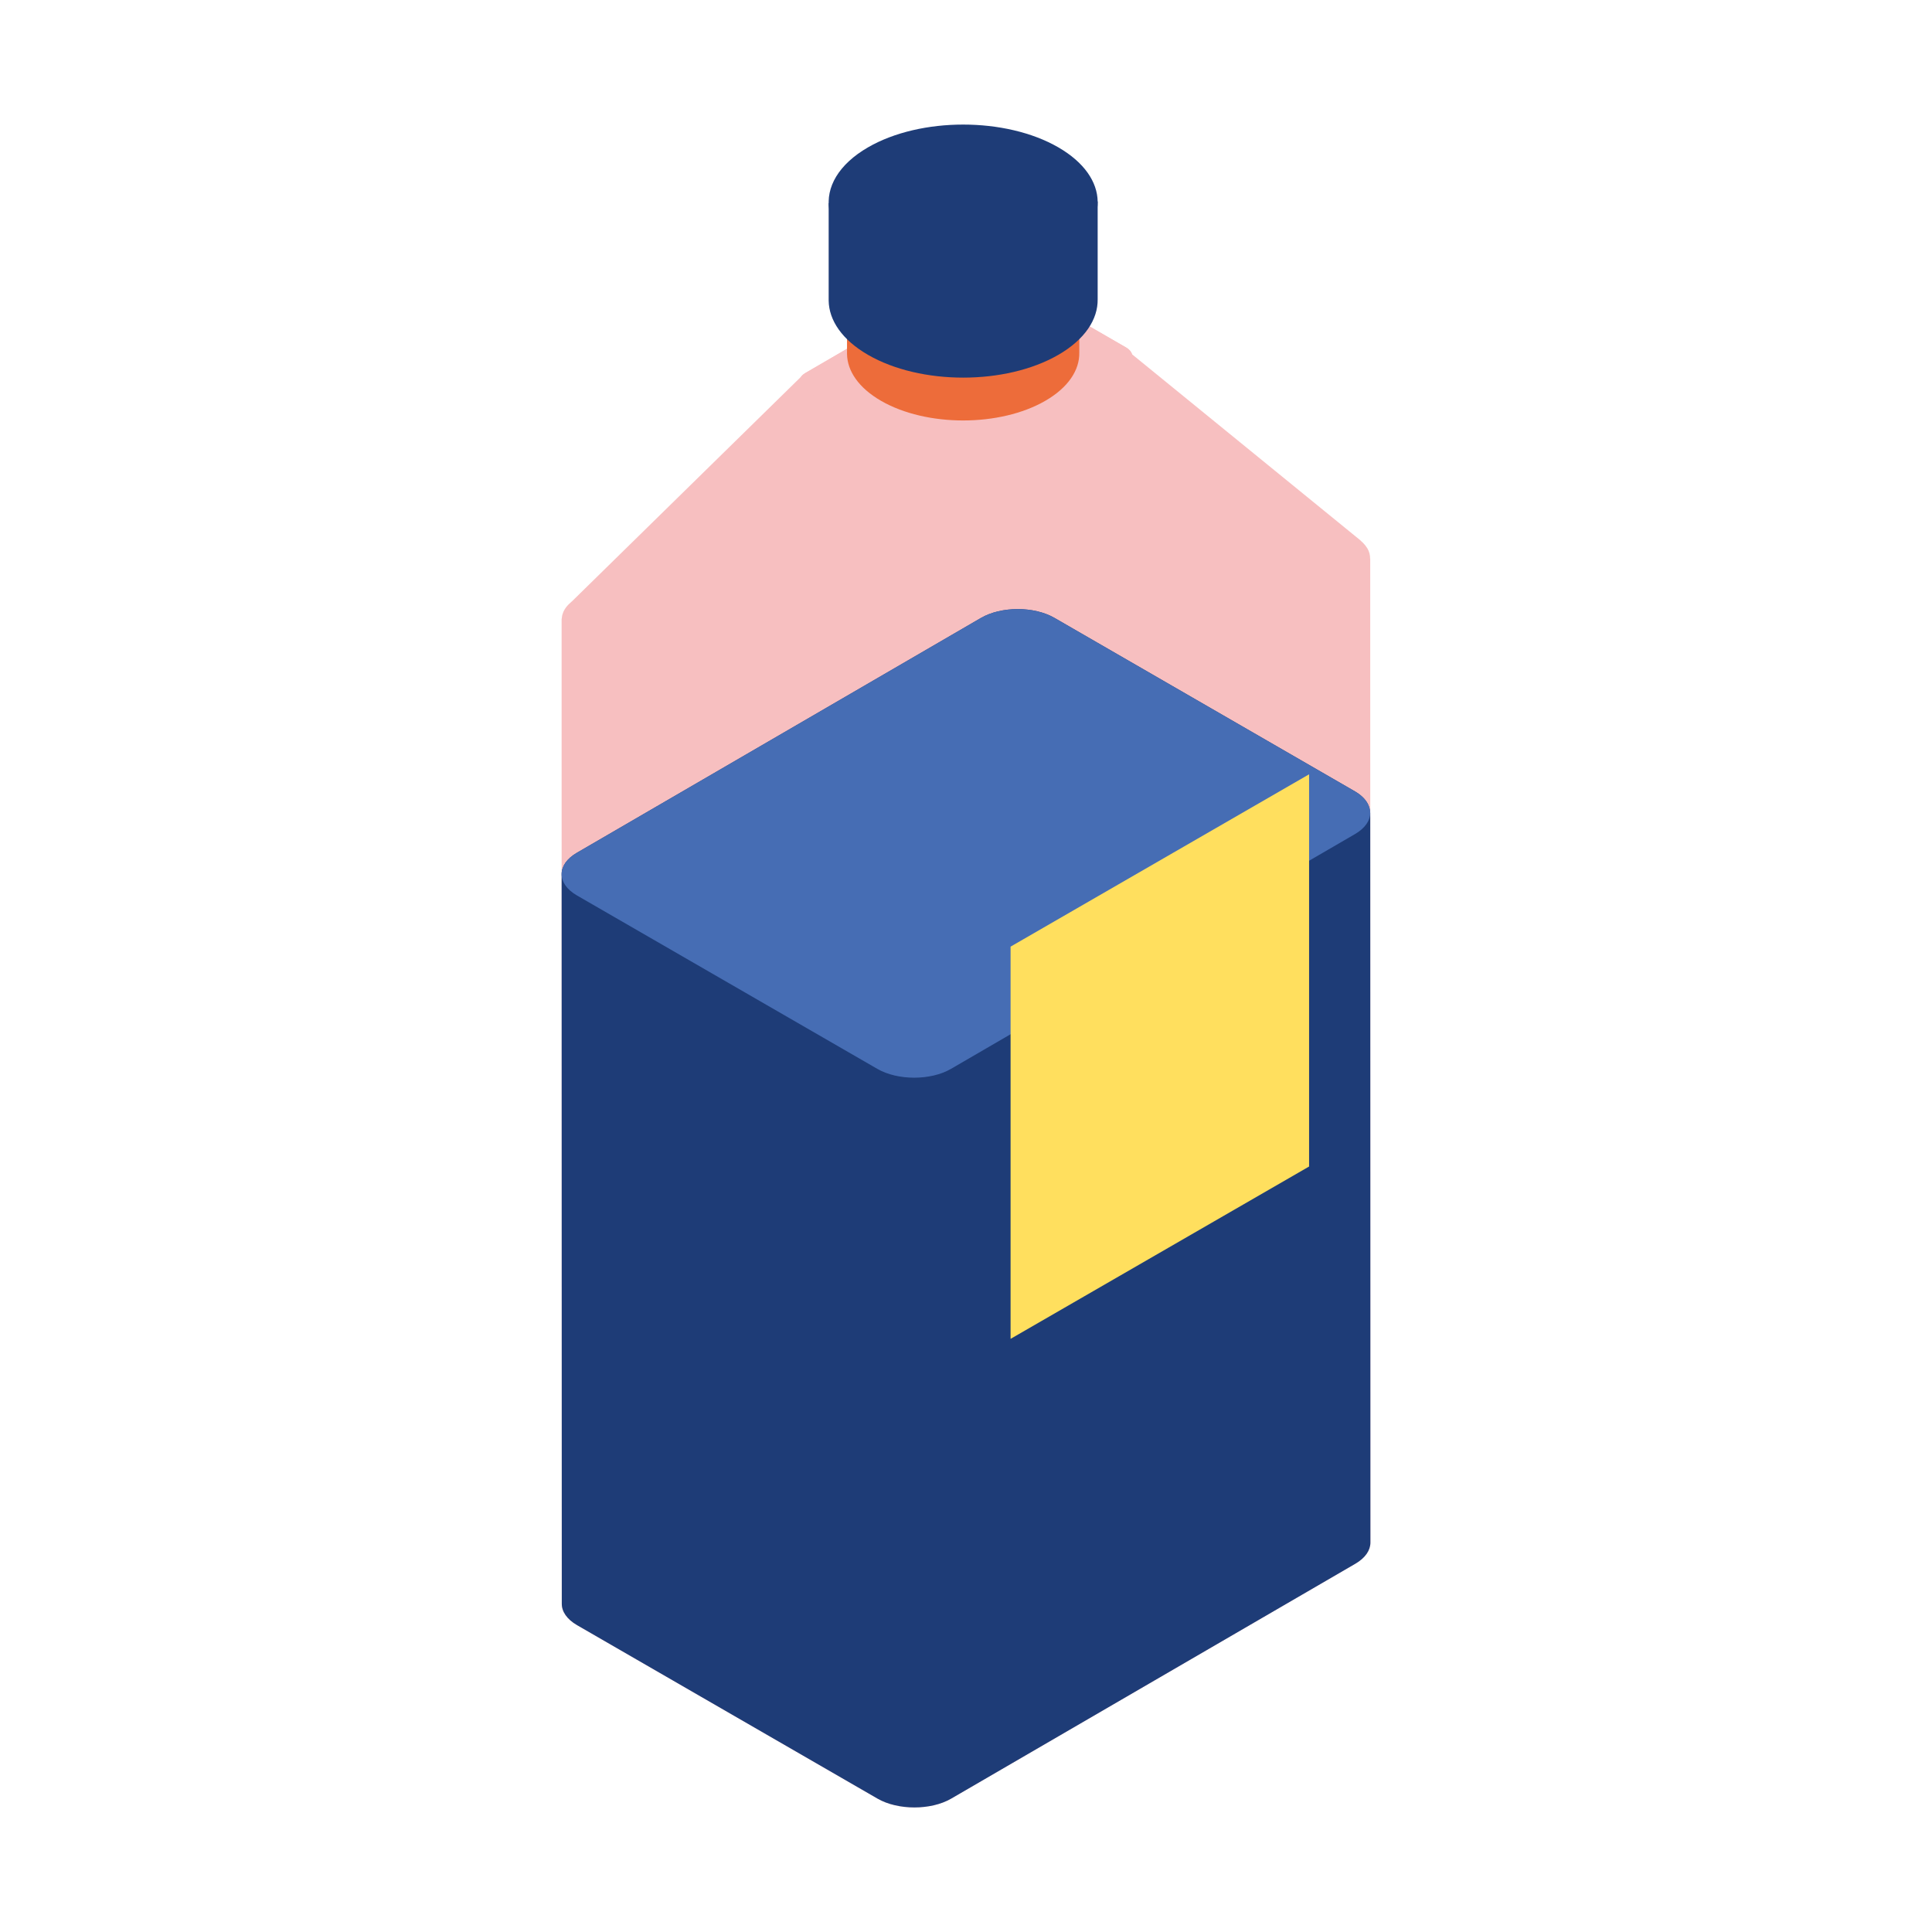
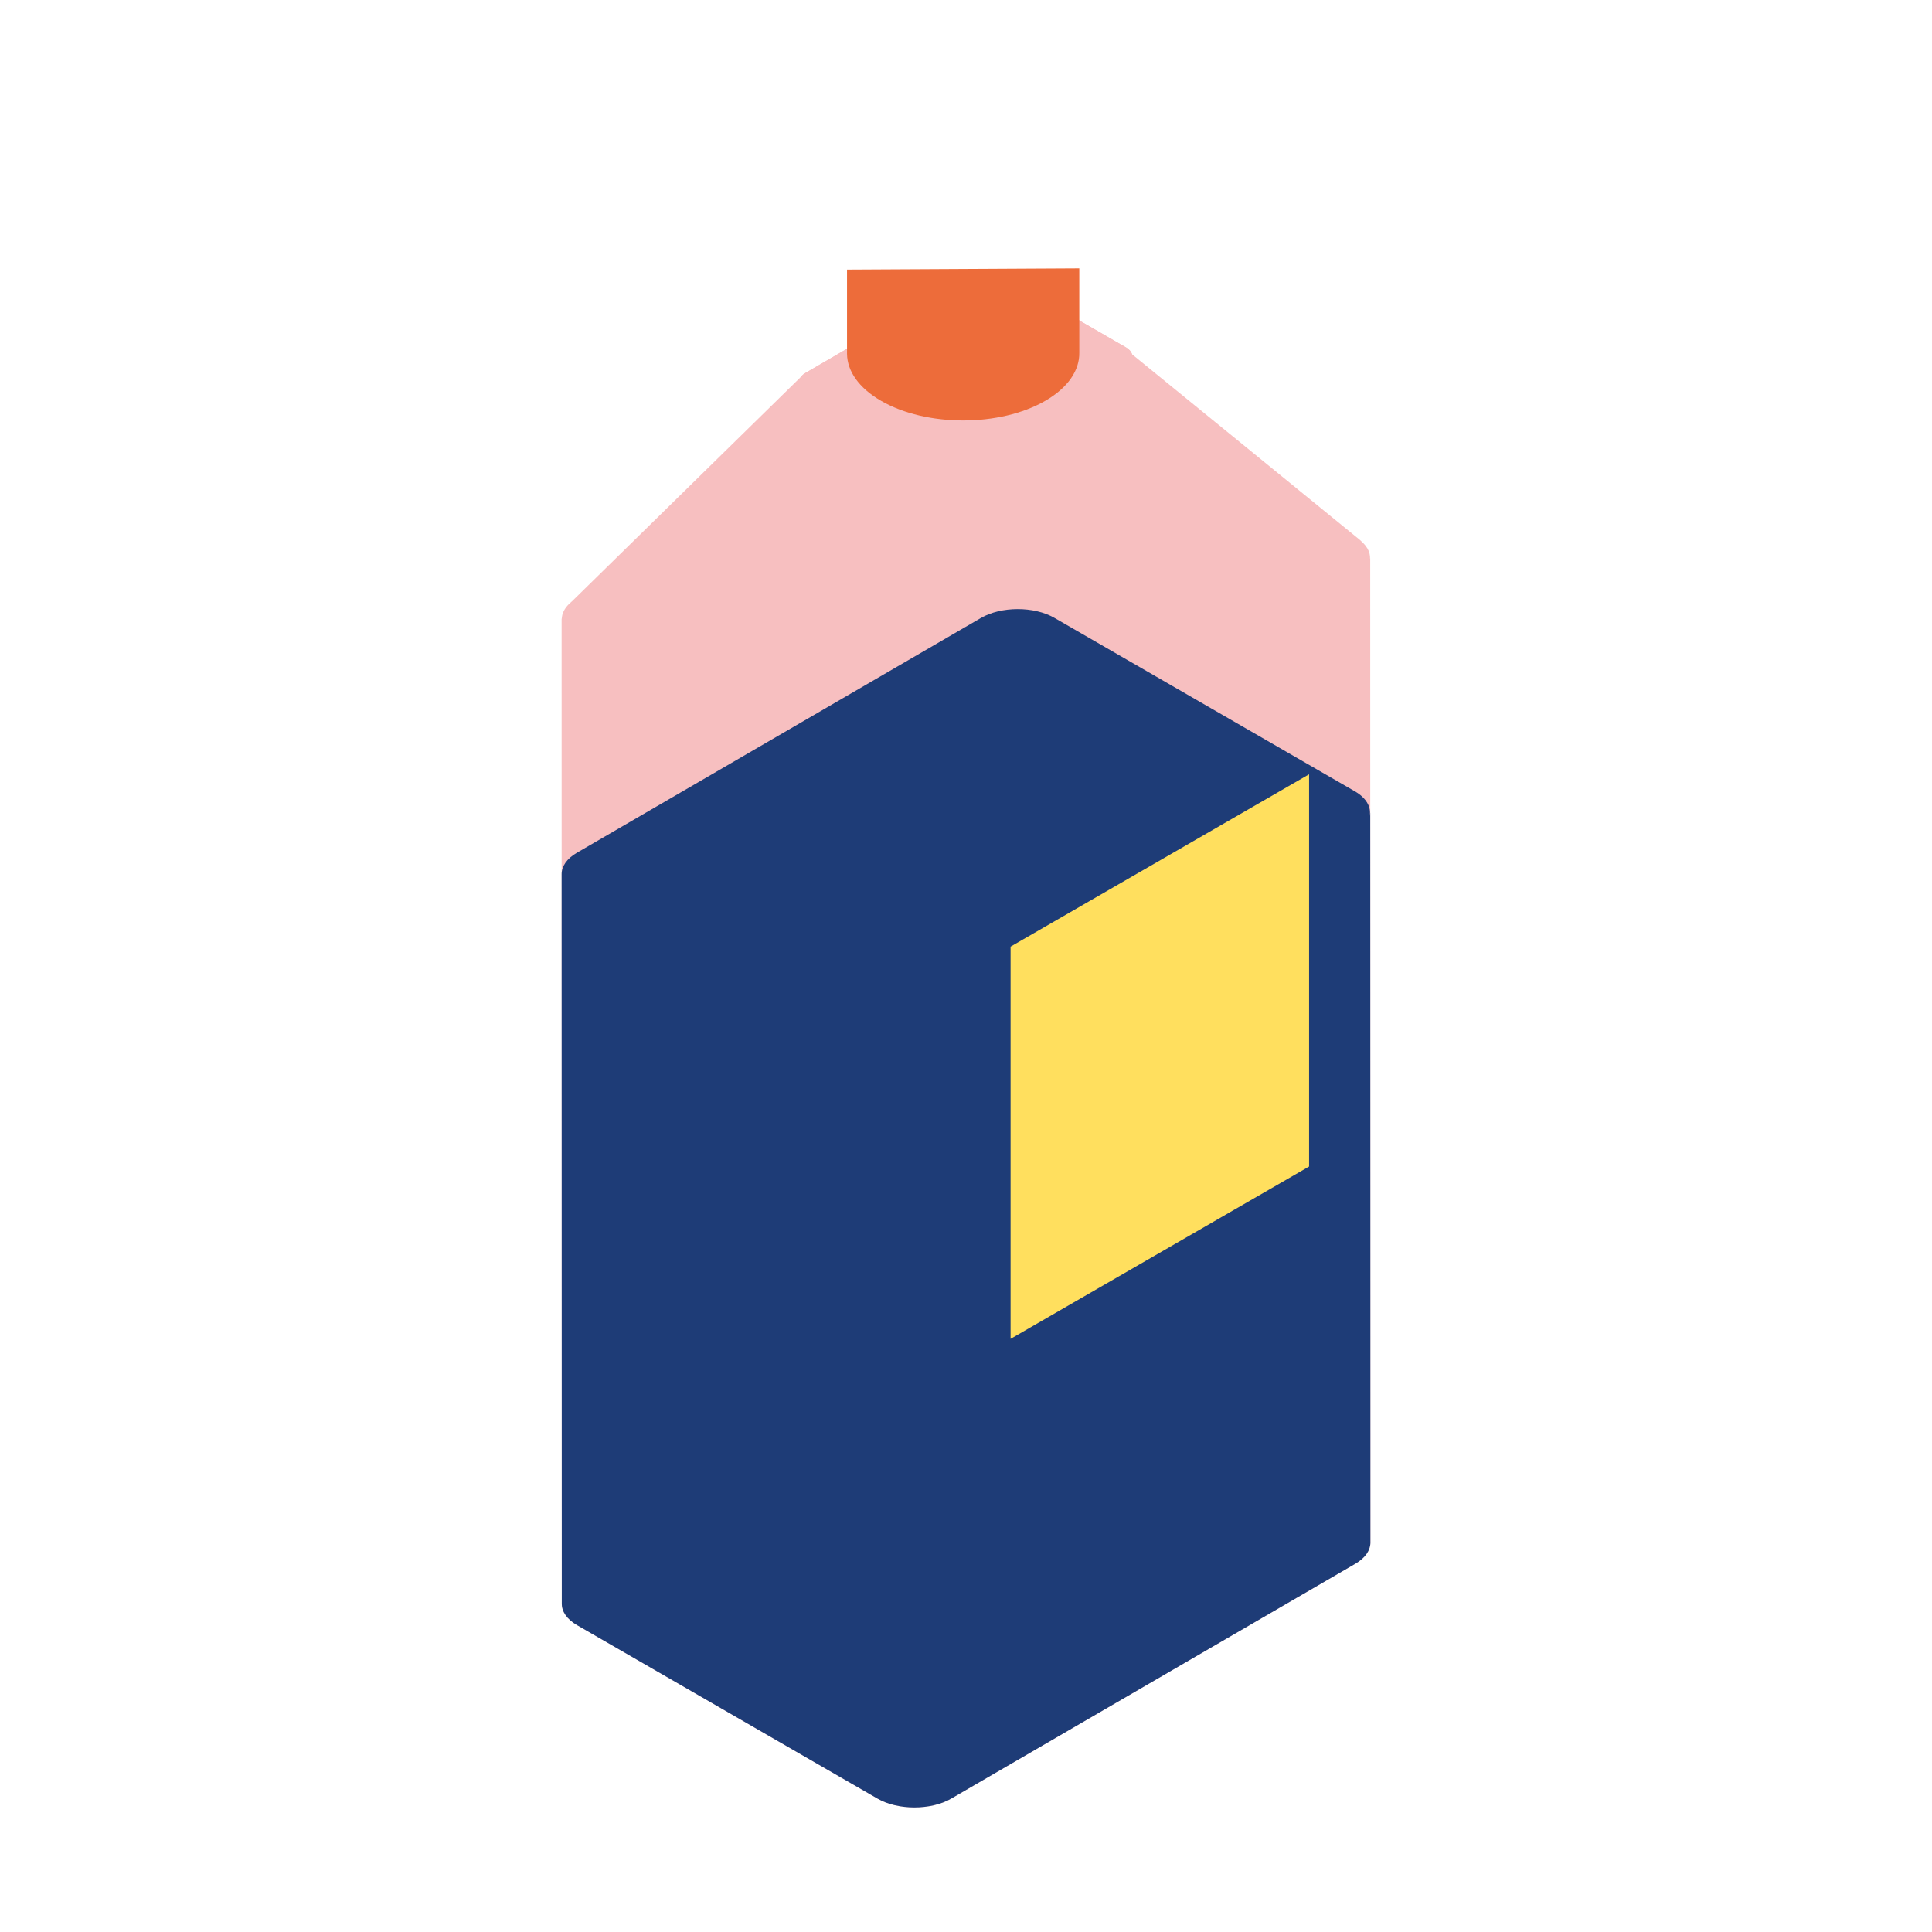
<svg xmlns="http://www.w3.org/2000/svg" id="Livello_1" version="1.1" viewBox="0 0 1080 1080">
  <defs>
    <style>
      .st0 {
        fill: #ed6c3a;
      }

      .st1 {
        fill: #466db4;
      }

      .st2 {
        fill: #1e3c77;
      }

      .st3 {
        fill: #f7bfc0;
      }

      .st4 {
        fill: #ffdf5e;
      }
    </style>
  </defs>
  <path class="st3" d="M765.96,311.94c0,.16-.06.32-.08.48.1-2-.41-4-1.53-5.92-.81-1.26-1.54-2.17-2.42-3.05-.3-.3-.61-.59-.94-.88-.32-.28-.56-.58-.92-.85l-127.24-103.66c-.63-1.44-1.53-2.76-3.34-3.81l-69.16-39.93c-4.69-2.71-12.26-2.69-16.92.02l-93.02,54.06c-2.2,1.28-2.53,2.13-2.53,2.13l-127.89,125.39c-.24.18-.4.39-.63.57-.47.39-.89.78-1.29,1.18-.53.52-1.02,1.05-1.45,1.59-.33.42-.62.84-.88,1.27-.35.56-.63,1.13-.87,1.71-.18.44-.35.87-.47,1.31-.16.6-.24,1.19-.3,1.79-.02.28-.14.56-.14.83,0,.02.09,550.35.09,550.35-.01,4.32,2.83,8.64,8.54,11.94l167.96,96.97c11.38,6.57,29.86,6.57,41.17,0l225.91-131.29c5.62-3.26,8.43-7.55,8.44-11.84l-.09-550.37Z" />
  <path class="st2" d="M765.96,454.37c0,.61-.19,1.21-.3,1.81.93-4.93-1.75-10.05-8.27-13.82l-167.96-96.97c-11.38-6.57-29.78-6.52-41.08.05l-225.91,131.29c-5.65,3.28-8.47,7.58-8.48,11.88,0,.02.09,407.92.09,407.92-.01,4.32,2.83,8.64,8.54,11.94l167.96,96.97c11.38,6.57,29.86,6.57,41.17,0l225.91-131.29c5.62-3.26,8.43-7.55,8.44-11.84l-.09-407.94Z" />
-   <path class="st1" d="M757.38,442.37l-167.96-96.97c-11.38-6.57-29.78-6.52-41.08.05l-225.91,131.29c-11.31,6.57-11.33,17.23.05,23.8l167.96,96.97c11.38,6.57,29.86,6.57,41.16,0l225.91-131.29c11.31-6.57,11.25-17.27-.13-23.84Z" />
  <polygon class="st4" points="731.79 652.09 564.92 748.43 564.92 529.18 731.79 432.84 731.79 652.09" />
  <path class="st3" d="M629.48,194.25l-69.16-39.93c-4.69-2.71-12.26-2.69-16.92.02l-93.02,54.06c-4.66,2.71-4.66,7.09.02,9.8l69.16,39.93c4.69,2.71,12.29,2.71,16.95,0l93.02-54.06c4.66-2.71,4.63-7.11-.06-9.82Z" />
  <g id="Axonometric_Cylinder">
    <path class="st0" d="M473.49,150.71v47.19c.15,9.48,6.49,18.93,19.01,26.16,25.36,14.64,66.47,14.64,91.82,0,12.83-7.41,19.17-17.14,19.01-26.85v-47.19l-129.85.69Z" />
-     <path id="Cylinder_face" class="st0" d="M584.33,176.87c-25.36,14.64-66.47,14.64-91.82,0-25.36-14.64-25.36-38.37,0-53.01,25.36-14.64,66.47-14.64,91.82,0,25.36,14.64,25.36,38.37,0,53.01Z" />
  </g>
-   <path class="st2" d="M463.23,113.44v54.65c.17,10.98,7.51,21.92,22.02,30.29,29.36,16.95,76.97,16.95,106.33,0,14.86-8.58,22.2-19.85,22.02-31.1v-54.65l-150.37.8Z" />
-   <path id="Cylinder_face1" data-name="Cylinder_face" class="st2" d="M591.58,143.74c-29.36,16.95-76.97,16.95-106.33,0-12.85-7.42-20.07-16.85-21.68-26.53-2.07-12.45,5.16-25.32,21.68-34.86,29.36-16.95,76.97-16.95,106.33,0,14.51,8.38,21.85,19.33,22.02,30.3.17,11.24-7.17,22.51-22.02,31.09Z" />
</svg>